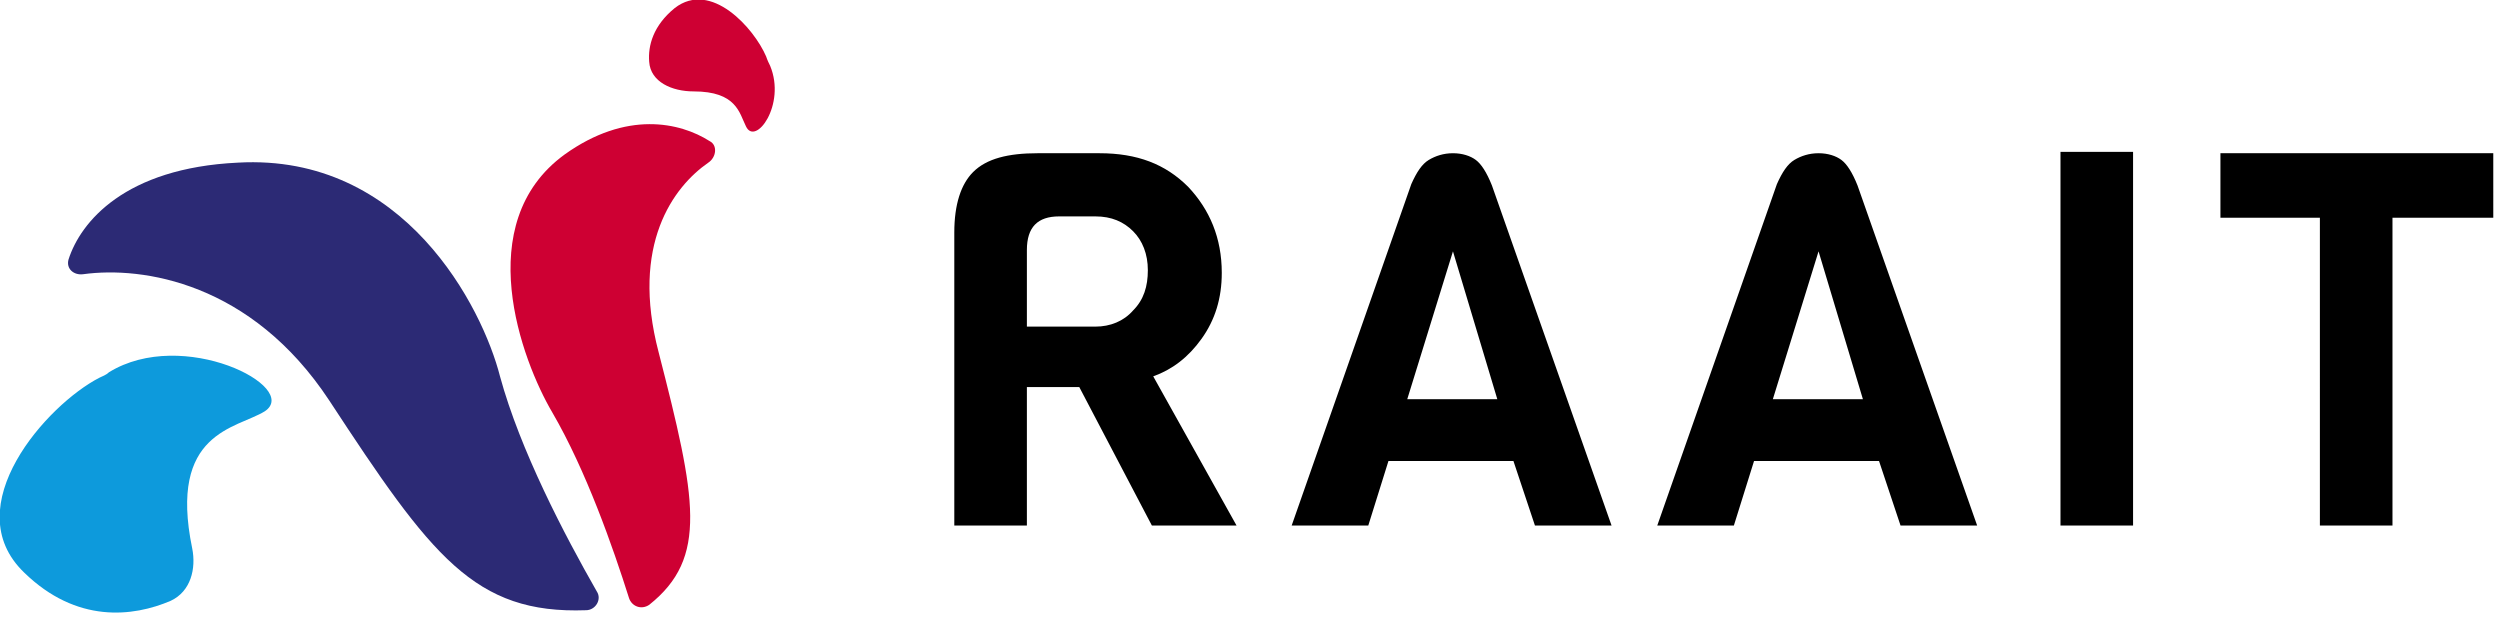
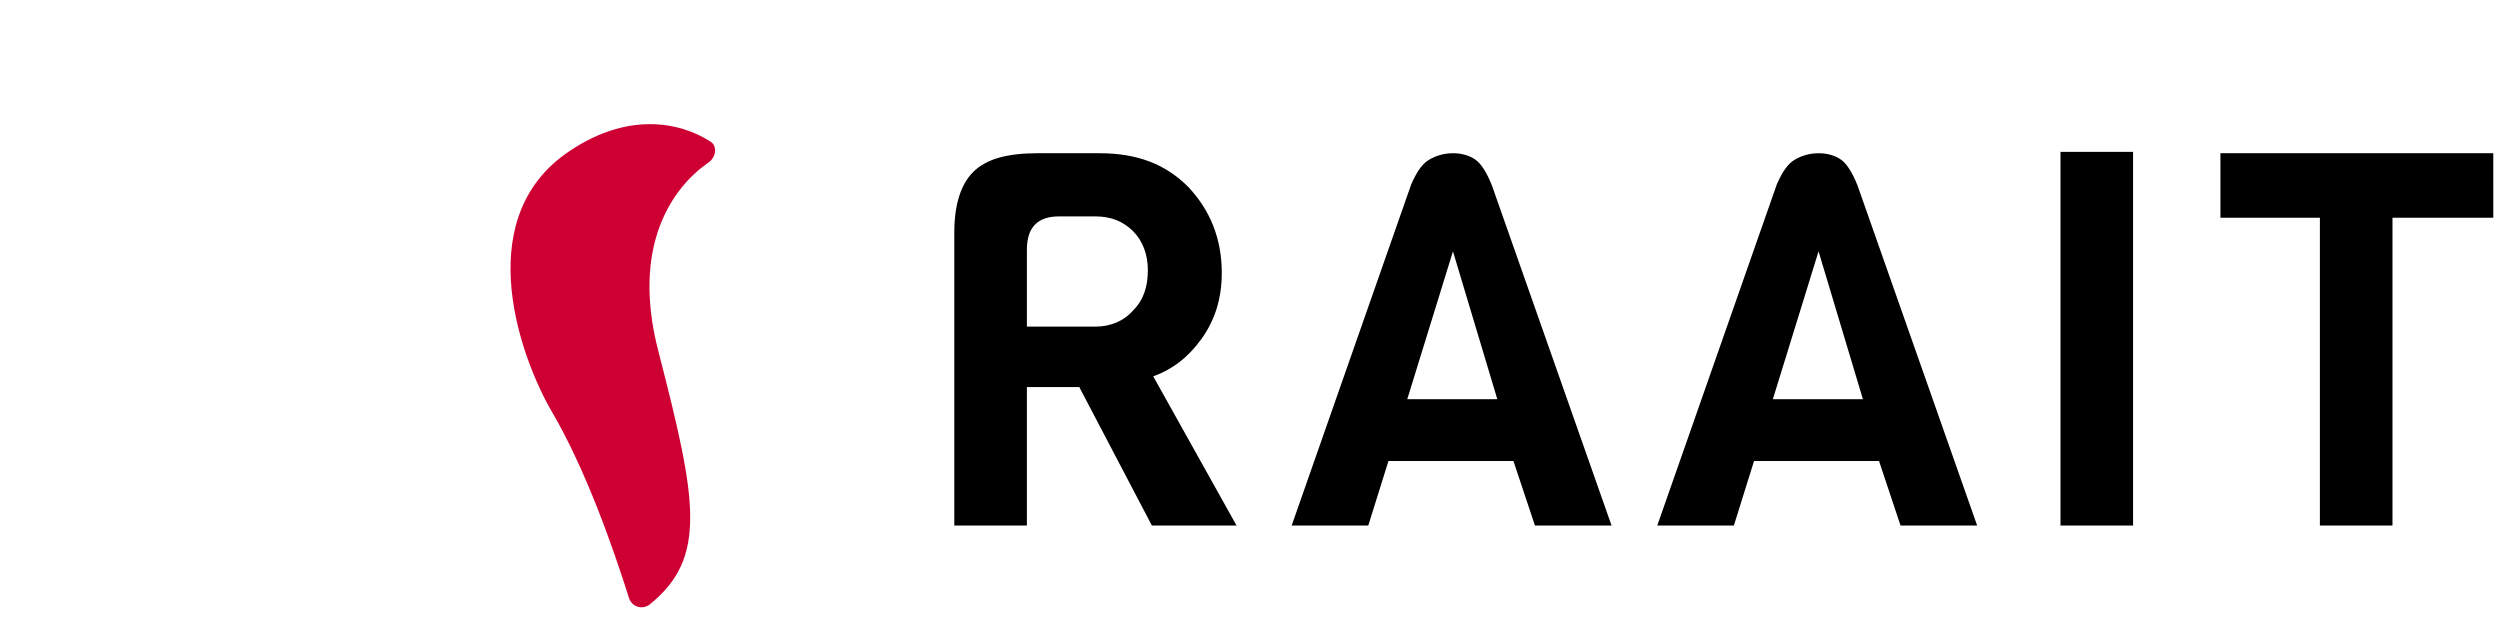
<svg xmlns="http://www.w3.org/2000/svg" xmlns:xlink="http://www.w3.org/1999/xlink" version="1.1" id="Laag_1" x="0px" y="0px" viewBox="0 0 186 46" style="enable-background:new 0 0 186 46;" xml:space="preserve">
  <style type="text/css">
	.st0{clip-path:url(#SVGID_2_);fill:#0D9ADC;}
	.st1{clip-path:url(#SVGID_2_);fill:#CE0033;}
	.st2{fill:#2C2A75;}
	.st3{fill:#CE0033;}
</style>
  <g>
    <g>
      <defs>
-         <rect id="SVGID_1_" width="186" height="46" />
-       </defs>
+         </defs>
      <clipPath id="SVGID_2_">
        <use xlink:href="#SVGID_1_" style="overflow:visible;" />
      </clipPath>
      <path class="st0" d="M1.8,42.6c-5.1-4.9,1.7-12.5,5.6-14.5c0.2-0.1,0.5-0.2,0.7-0.4c5.5-3.4,14.3,1.1,11.6,2.9    c-2.1,1.3-7.2,1.5-5.4,10.2c0.3,1.5-0.1,3.2-1.6,3.9C9.9,45.9,5.7,46.4,1.8,42.6L1.8,42.6z M1.8,42.6" />
      <path class="st1" d="M50.2,0.6c2.7-2.1,5.9,1.5,6.8,3.6c0.1,0.3,0.2,0.5,0.3,0.7c1.2,2.9-1.1,6-1.8,4.5c-0.5-1-0.7-2.6-3.9-2.6    c-1.6,0-3.2-0.7-3.3-2.2C48.2,3.4,48.6,1.9,50.2,0.6L50.2,0.6z M50.2,0.6" />
    </g>
-     <path class="st2" d="M24.5,29.8c-5.8-8.8-13.9-10-18.3-9.4c-0.7,0.1-1.3-0.4-1.1-1.1c0.9-2.8,4.2-6.8,12.6-7.2   C30.1,11.4,35.9,22.9,37.2,28c1.5,5.5,4.8,11.8,7.2,16c0.4,0.6-0.1,1.4-0.8,1.4C35.3,45.7,32.1,41.4,24.5,29.8L24.5,29.8z    M24.5,29.8" />
    <path class="st3" d="M49,26.2c-2.1-8,1.1-12.3,3.7-14.1c0.6-0.4,0.7-1.3,0.1-1.6c-2.2-1.4-6.2-2.3-10.8,1c-7,5.1-3.2,15.3-0.9,19.2   c2.5,4.3,4.5,10,5.7,13.8c0.2,0.6,0.9,0.9,1.5,0.5C52.7,41.5,51.8,37.1,49,26.2L49,26.2z M49,26.2" />
    <path d="M92,39.1h-6.3l-5.4-10.3h-3.9v10.3H71V17.3c0-2.1,0.5-3.6,1.4-4.5c1-1,2.6-1.4,4.8-1.4h4.6c2.8,0,4.9,0.8,6.6,2.5   c1.6,1.7,2.5,3.8,2.5,6.4c0,1.9-0.5,3.5-1.5,4.9c-1,1.4-2.2,2.3-3.6,2.8L92,39.1z M81.5,24.3c1.1,0,2.1-0.4,2.8-1.2   c0.8-0.8,1.1-1.8,1.1-3c0-1.2-0.4-2.2-1.1-2.9c-0.7-0.7-1.6-1.1-2.8-1.1h-2.7c-1.6,0-2.4,0.8-2.4,2.5v5.7H81.5z M119.9,39.1h-5.7   l-1.6-4.8h-9.3l-1.5,4.8h-5.7l8.9-25.4c0.4-0.9,0.8-1.5,1.3-1.8c0.5-0.3,1.1-0.5,1.8-0.5c0.7,0,1.3,0.2,1.7,0.5   c0.4,0.3,0.8,0.9,1.2,1.9L119.9,39.1z M111.4,29.7l-3.3-11l-3.4,11H111.4z M147.1,39.1h-5.7l-1.6-4.8h-9.3l-1.5,4.8h-5.7l8.9-25.4   c0.4-0.9,0.8-1.5,1.3-1.8c0.5-0.3,1.1-0.5,1.8-0.5c0.7,0,1.3,0.2,1.7,0.5c0.4,0.3,0.8,0.9,1.2,1.9L147.1,39.1z M138.6,29.7l-3.3-11   l-3.4,11H138.6z M158.7,39.1h-5.4V11.3h5.4V39.1z M185.5,16.2h-7.5v22.9h-5.4V16.2h-7.4v-4.8h20.3V16.2z M185.5,16.2" />
  </g>
</svg>